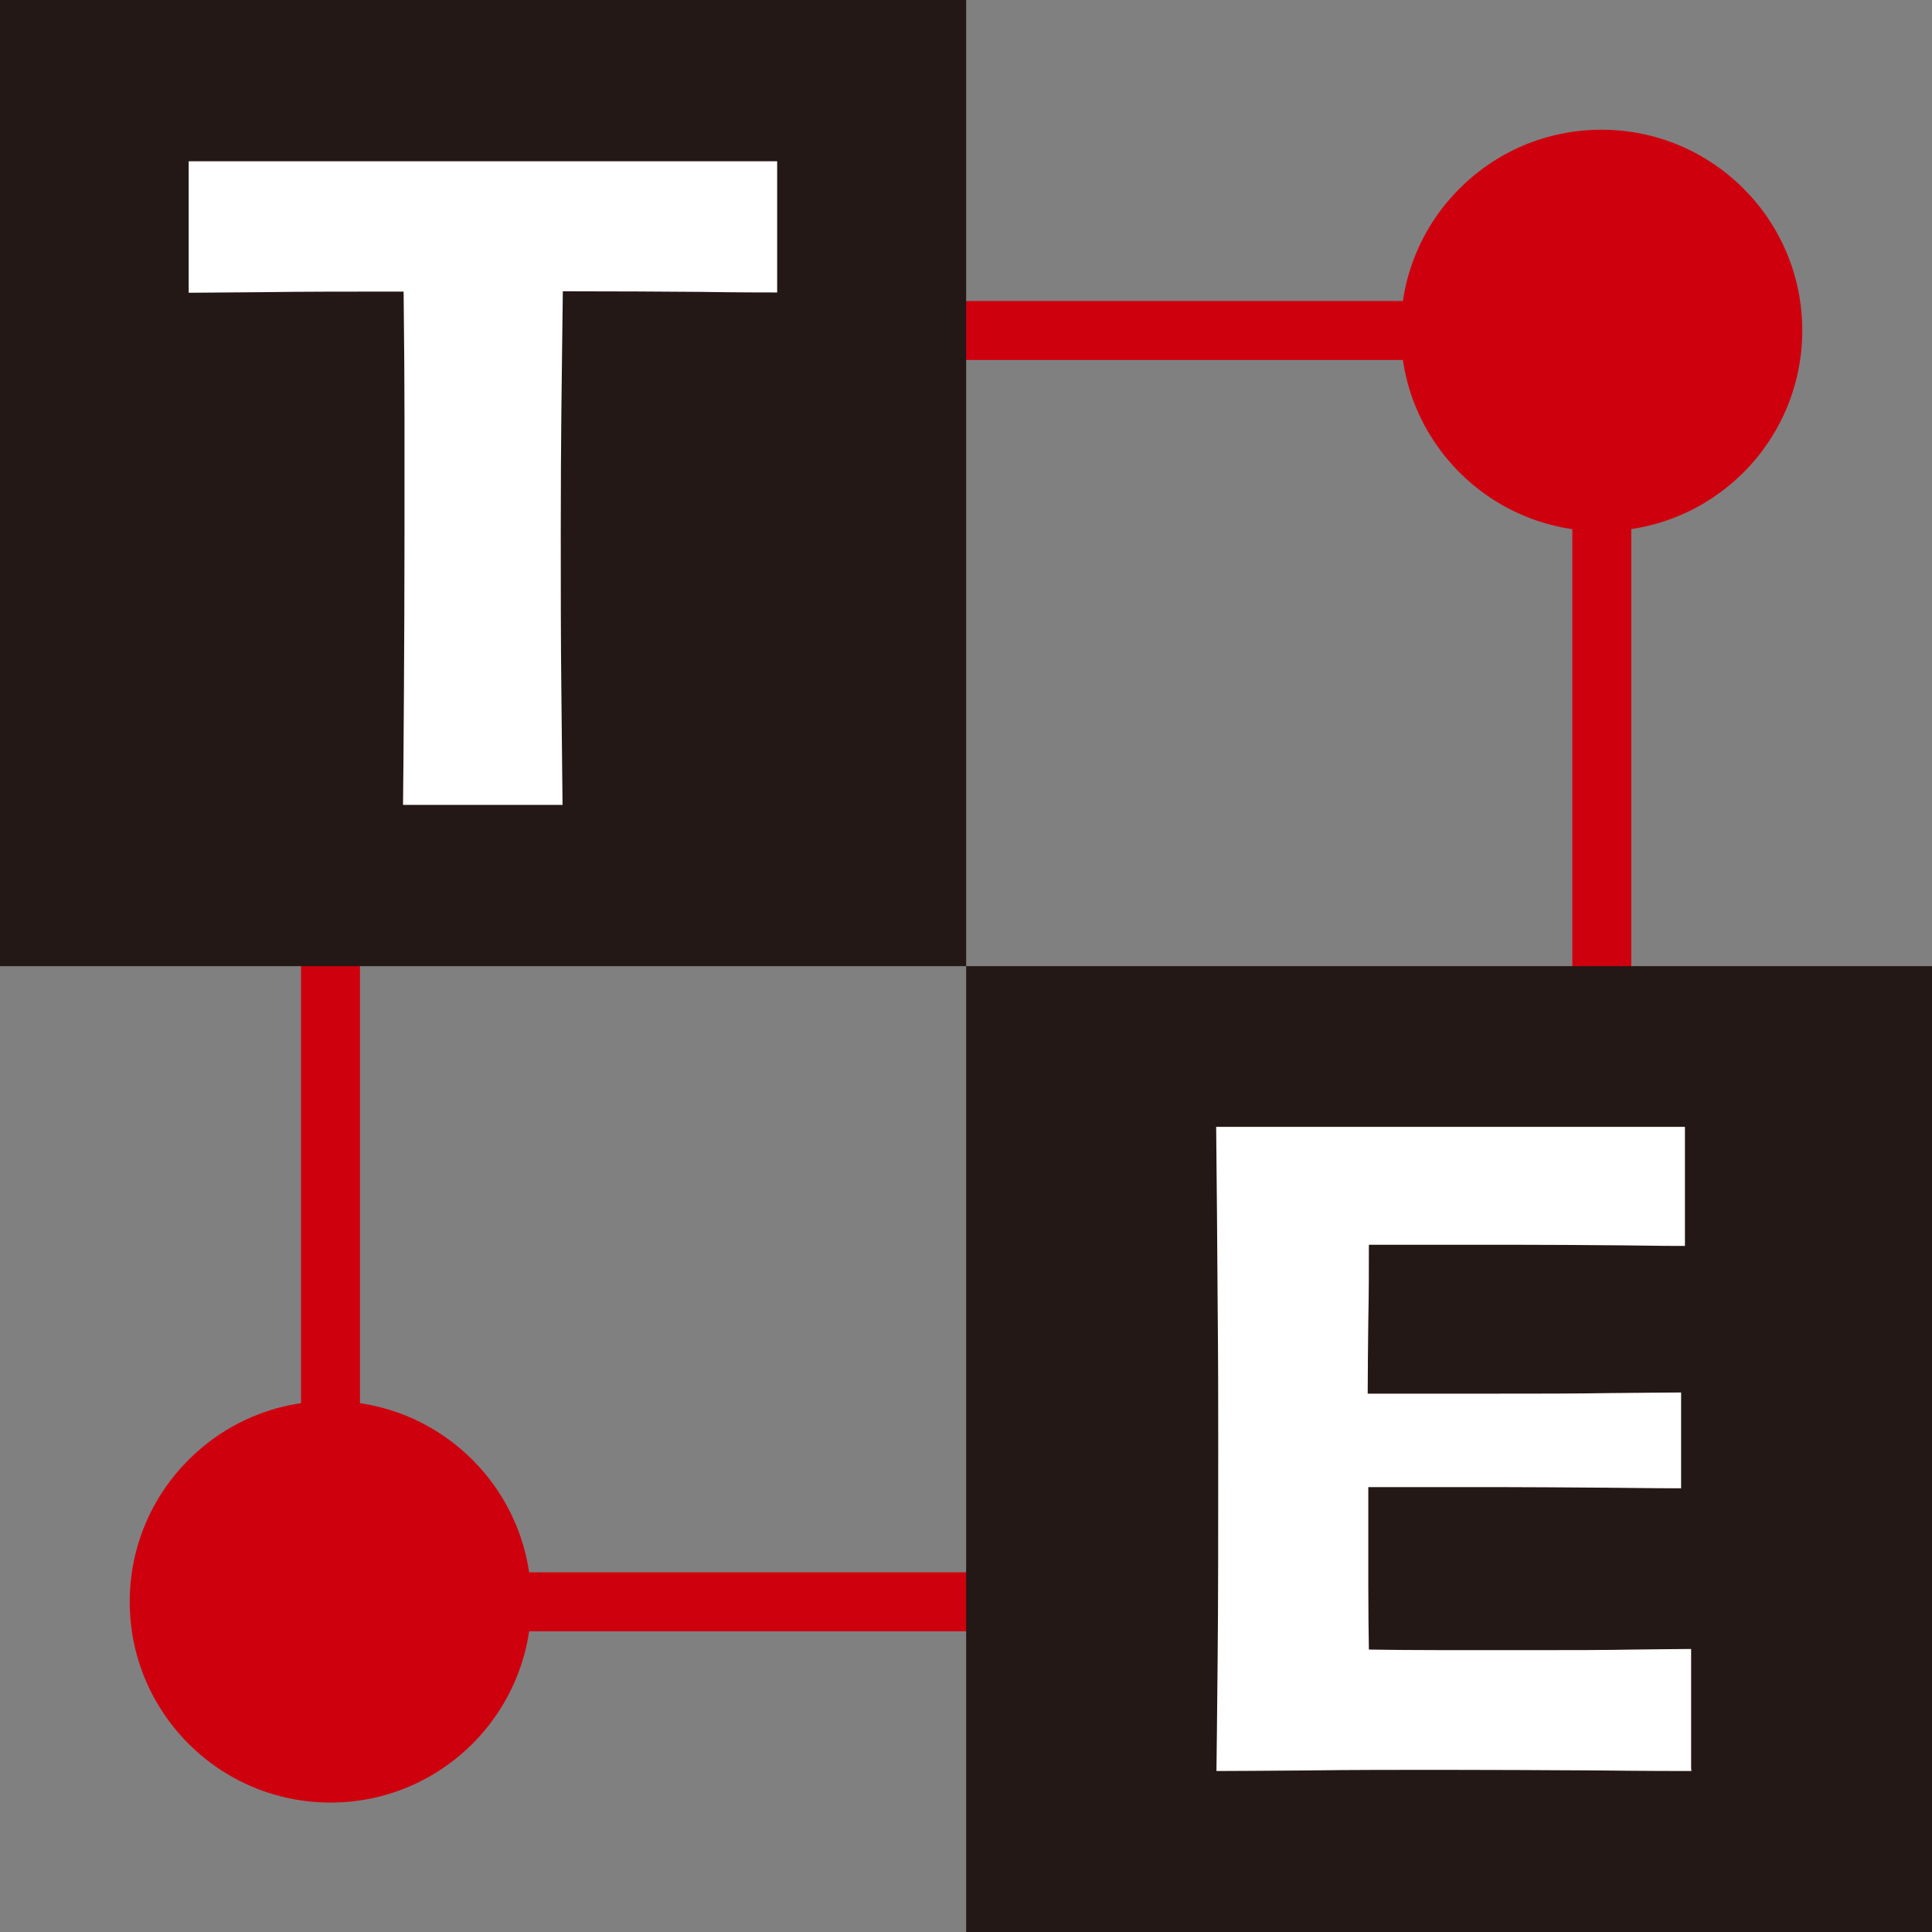
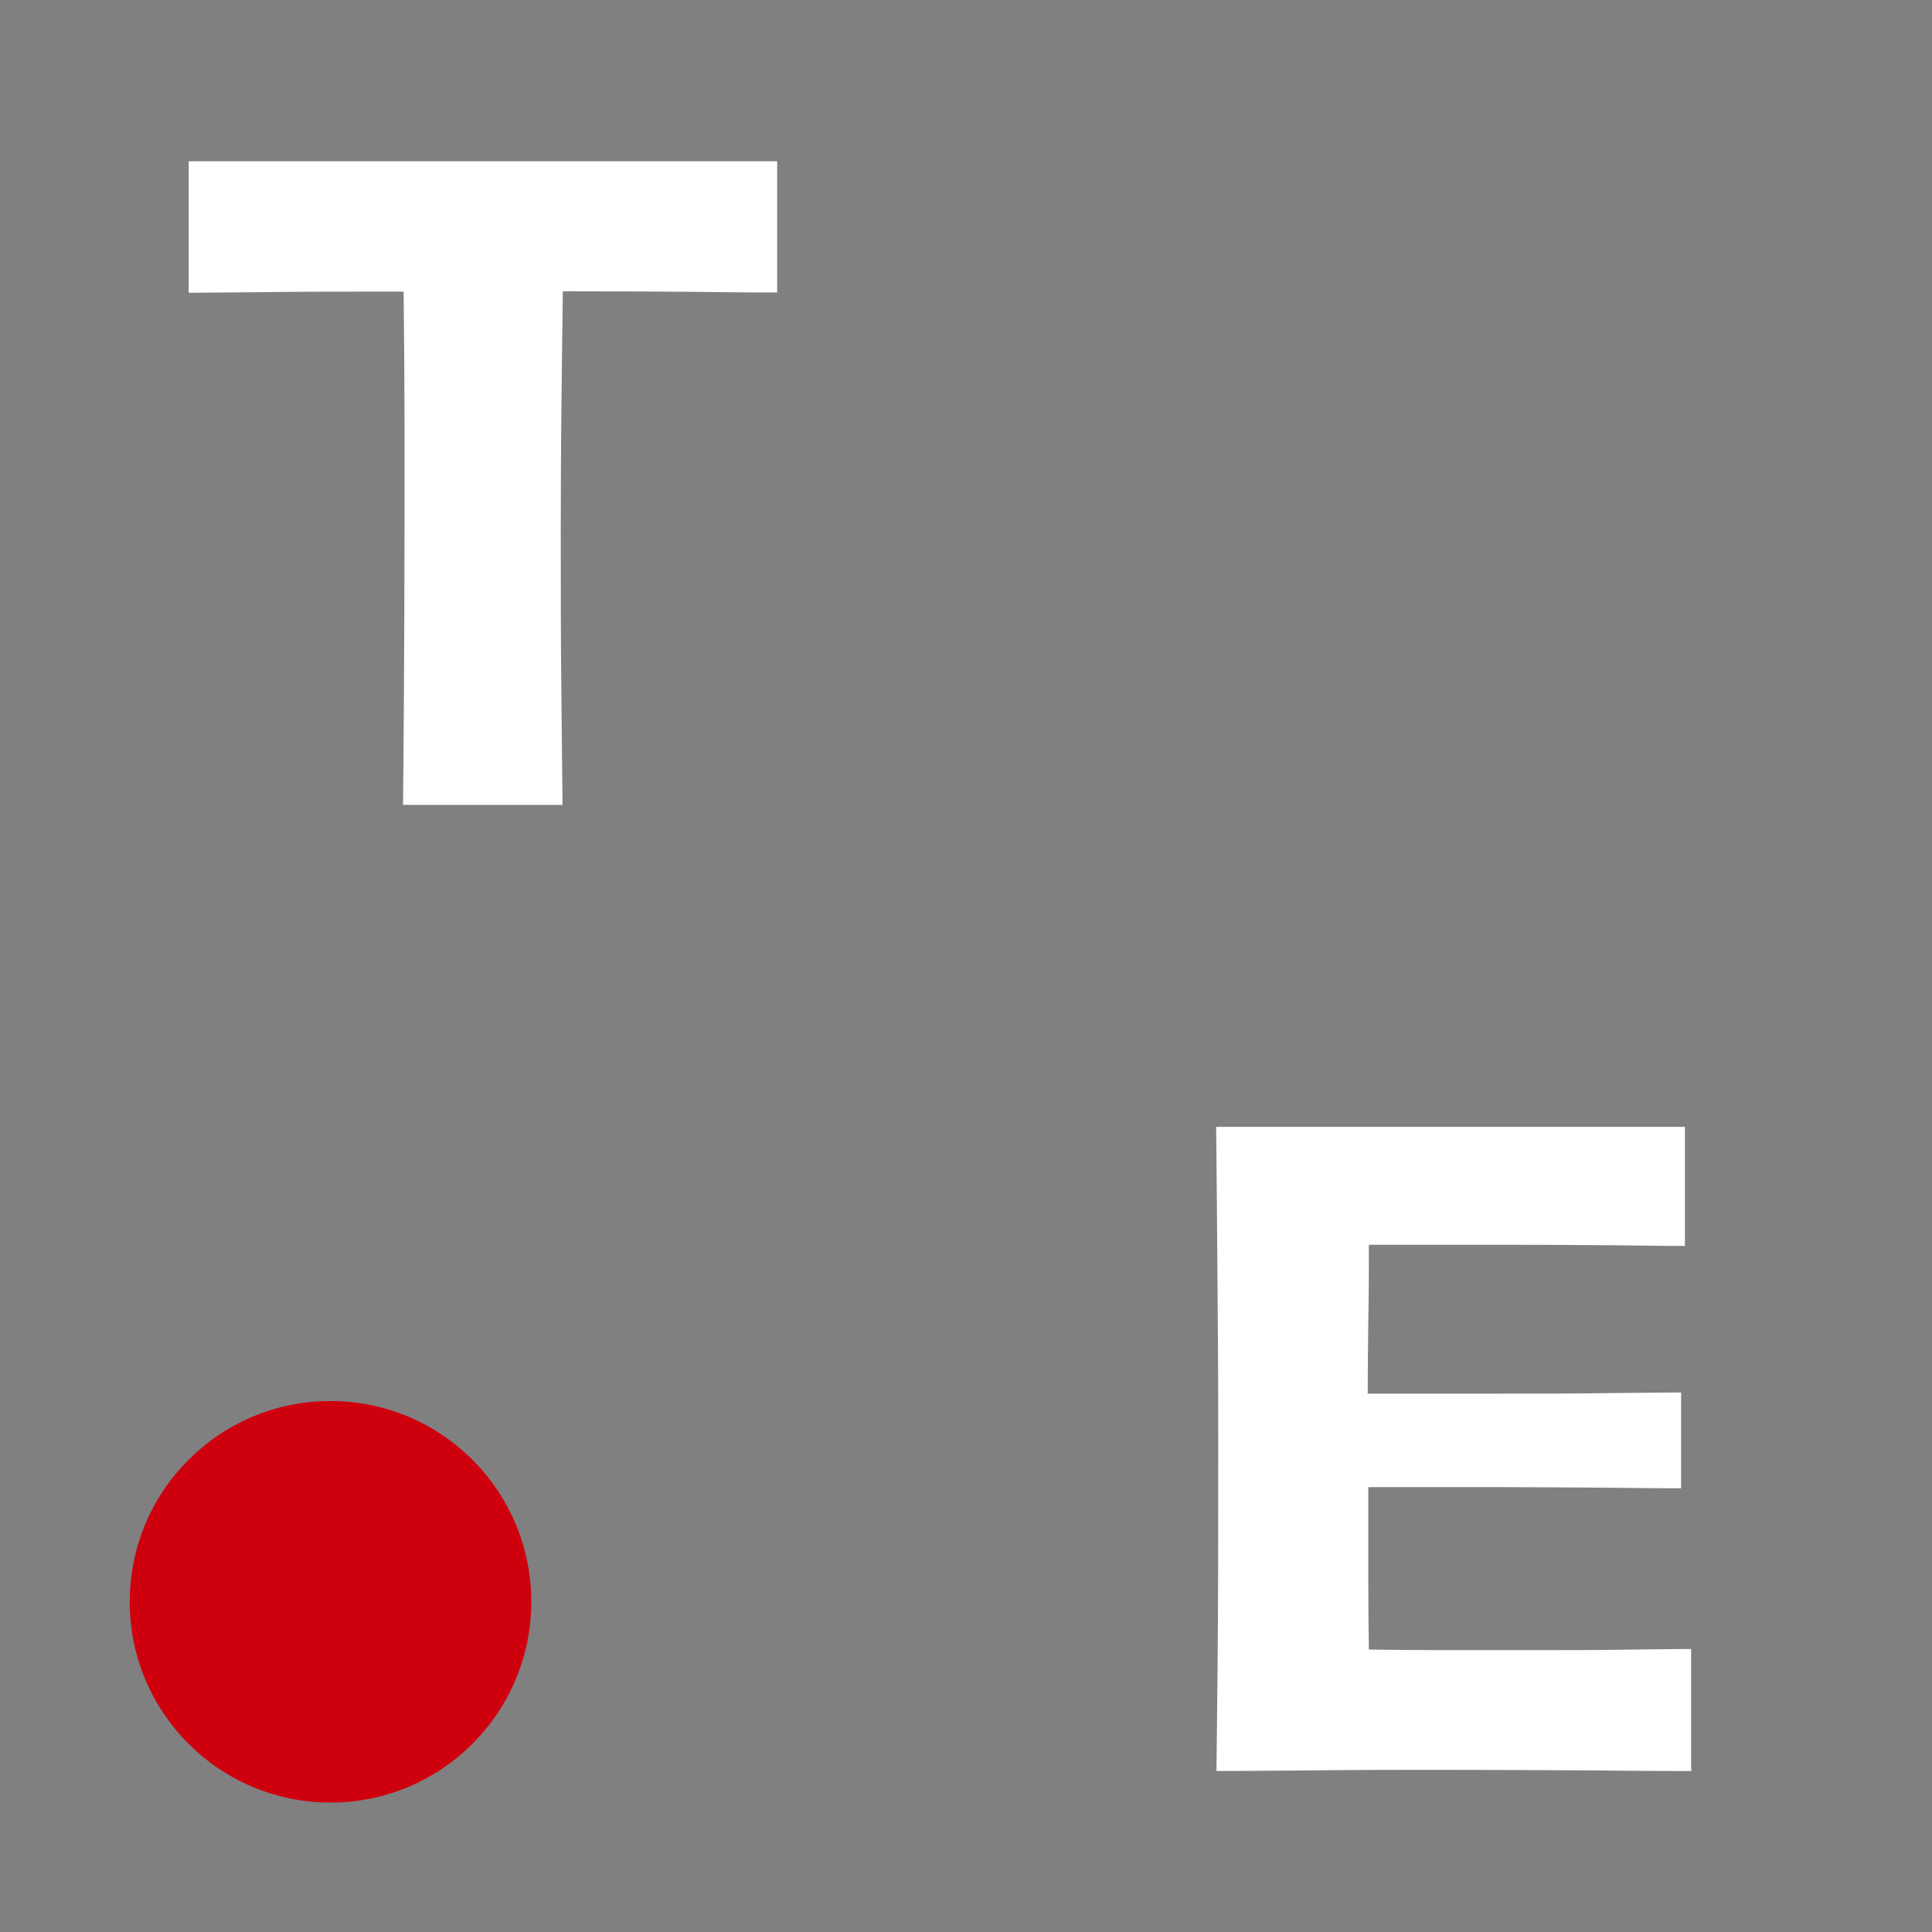
<svg xmlns="http://www.w3.org/2000/svg" id="_レイヤー_2" data-name="レイヤー_2" viewBox="0 0 65.53 65.53">
  <rect x="0" y="0" width="65.53" height="65.53" fill="#808080" stroke="none" />
  <defs>
    <style>.cls-2{fill:#cf000e}</style>
  </defs>
  <g id="design">
-     <path style="fill:none;stroke:#cf000e;stroke-miterlimit:10;stroke-width:2px" d="M11.21 11.21h43.12v43.12H11.21z" />
    <circle class="cls-2" cx="11.21" cy="54.33" r="6.81" />
-     <circle class="cls-2" cx="54.32" cy="11.21" r="6.81" />
-     <path d="M0 0h32.77v32.77H0zm32.77 32.77h32.77v32.77H32.77z" style="fill:#231815" />
    <path d="M26.36 9.92c-.46 0-1.33 0-2.61-.02-1.29-.01-2.84-.02-4.66-.02-.02 1.71-.04 3.08-.05 4.12-.01 1.04-.02 2.37-.02 4.02 0 1.86 0 3.66.02 5.4.02 1.74.03 3.03.04 3.88h-5.41c.01-.82.02-2.06.03-3.73.01-1.67.02-3.53.02-5.56v-3.84c0-1.06-.01-2.48-.03-4.28-1.79 0-3.38 0-4.79.02-1.41.01-2.24.02-2.5.02V5.47h19.96v4.46Zm31.01 50.15c-.39 0-1.48 0-3.25-.02-1.78-.01-3.54-.02-5.29-.02-1.51 0-2.99 0-4.43.02-1.44.01-2.48.02-3.14.02.01-.58.02-1.83.04-3.77s.02-4.39.02-7.35c0-1.25 0-2.85-.02-4.79-.01-1.94-.03-3.92-.05-5.94h15.9v4.04c-.19 0-.9 0-2.14-.02-1.24-.01-2.49-.02-3.74-.02h-4.84c0 .82 0 1.68-.02 2.59-.01.91-.02 1.73-.02 2.46h4.34c1.41 0 2.72 0 3.95-.02 1.23-.01 2.01-.02 2.34-.02v3.25c-.22 0-1.06 0-2.53-.02-1.47-.01-2.7-.02-3.69-.02h-4.39v3.28c0 .91.01 1.65.02 2.23.65.01 1.52.02 2.61.02H52c1.24 0 2.37 0 3.38-.02 1.01-.01 1.67-.02 1.98-.02v4.05Z" style="fill:#fff" />
  </g>
</svg>